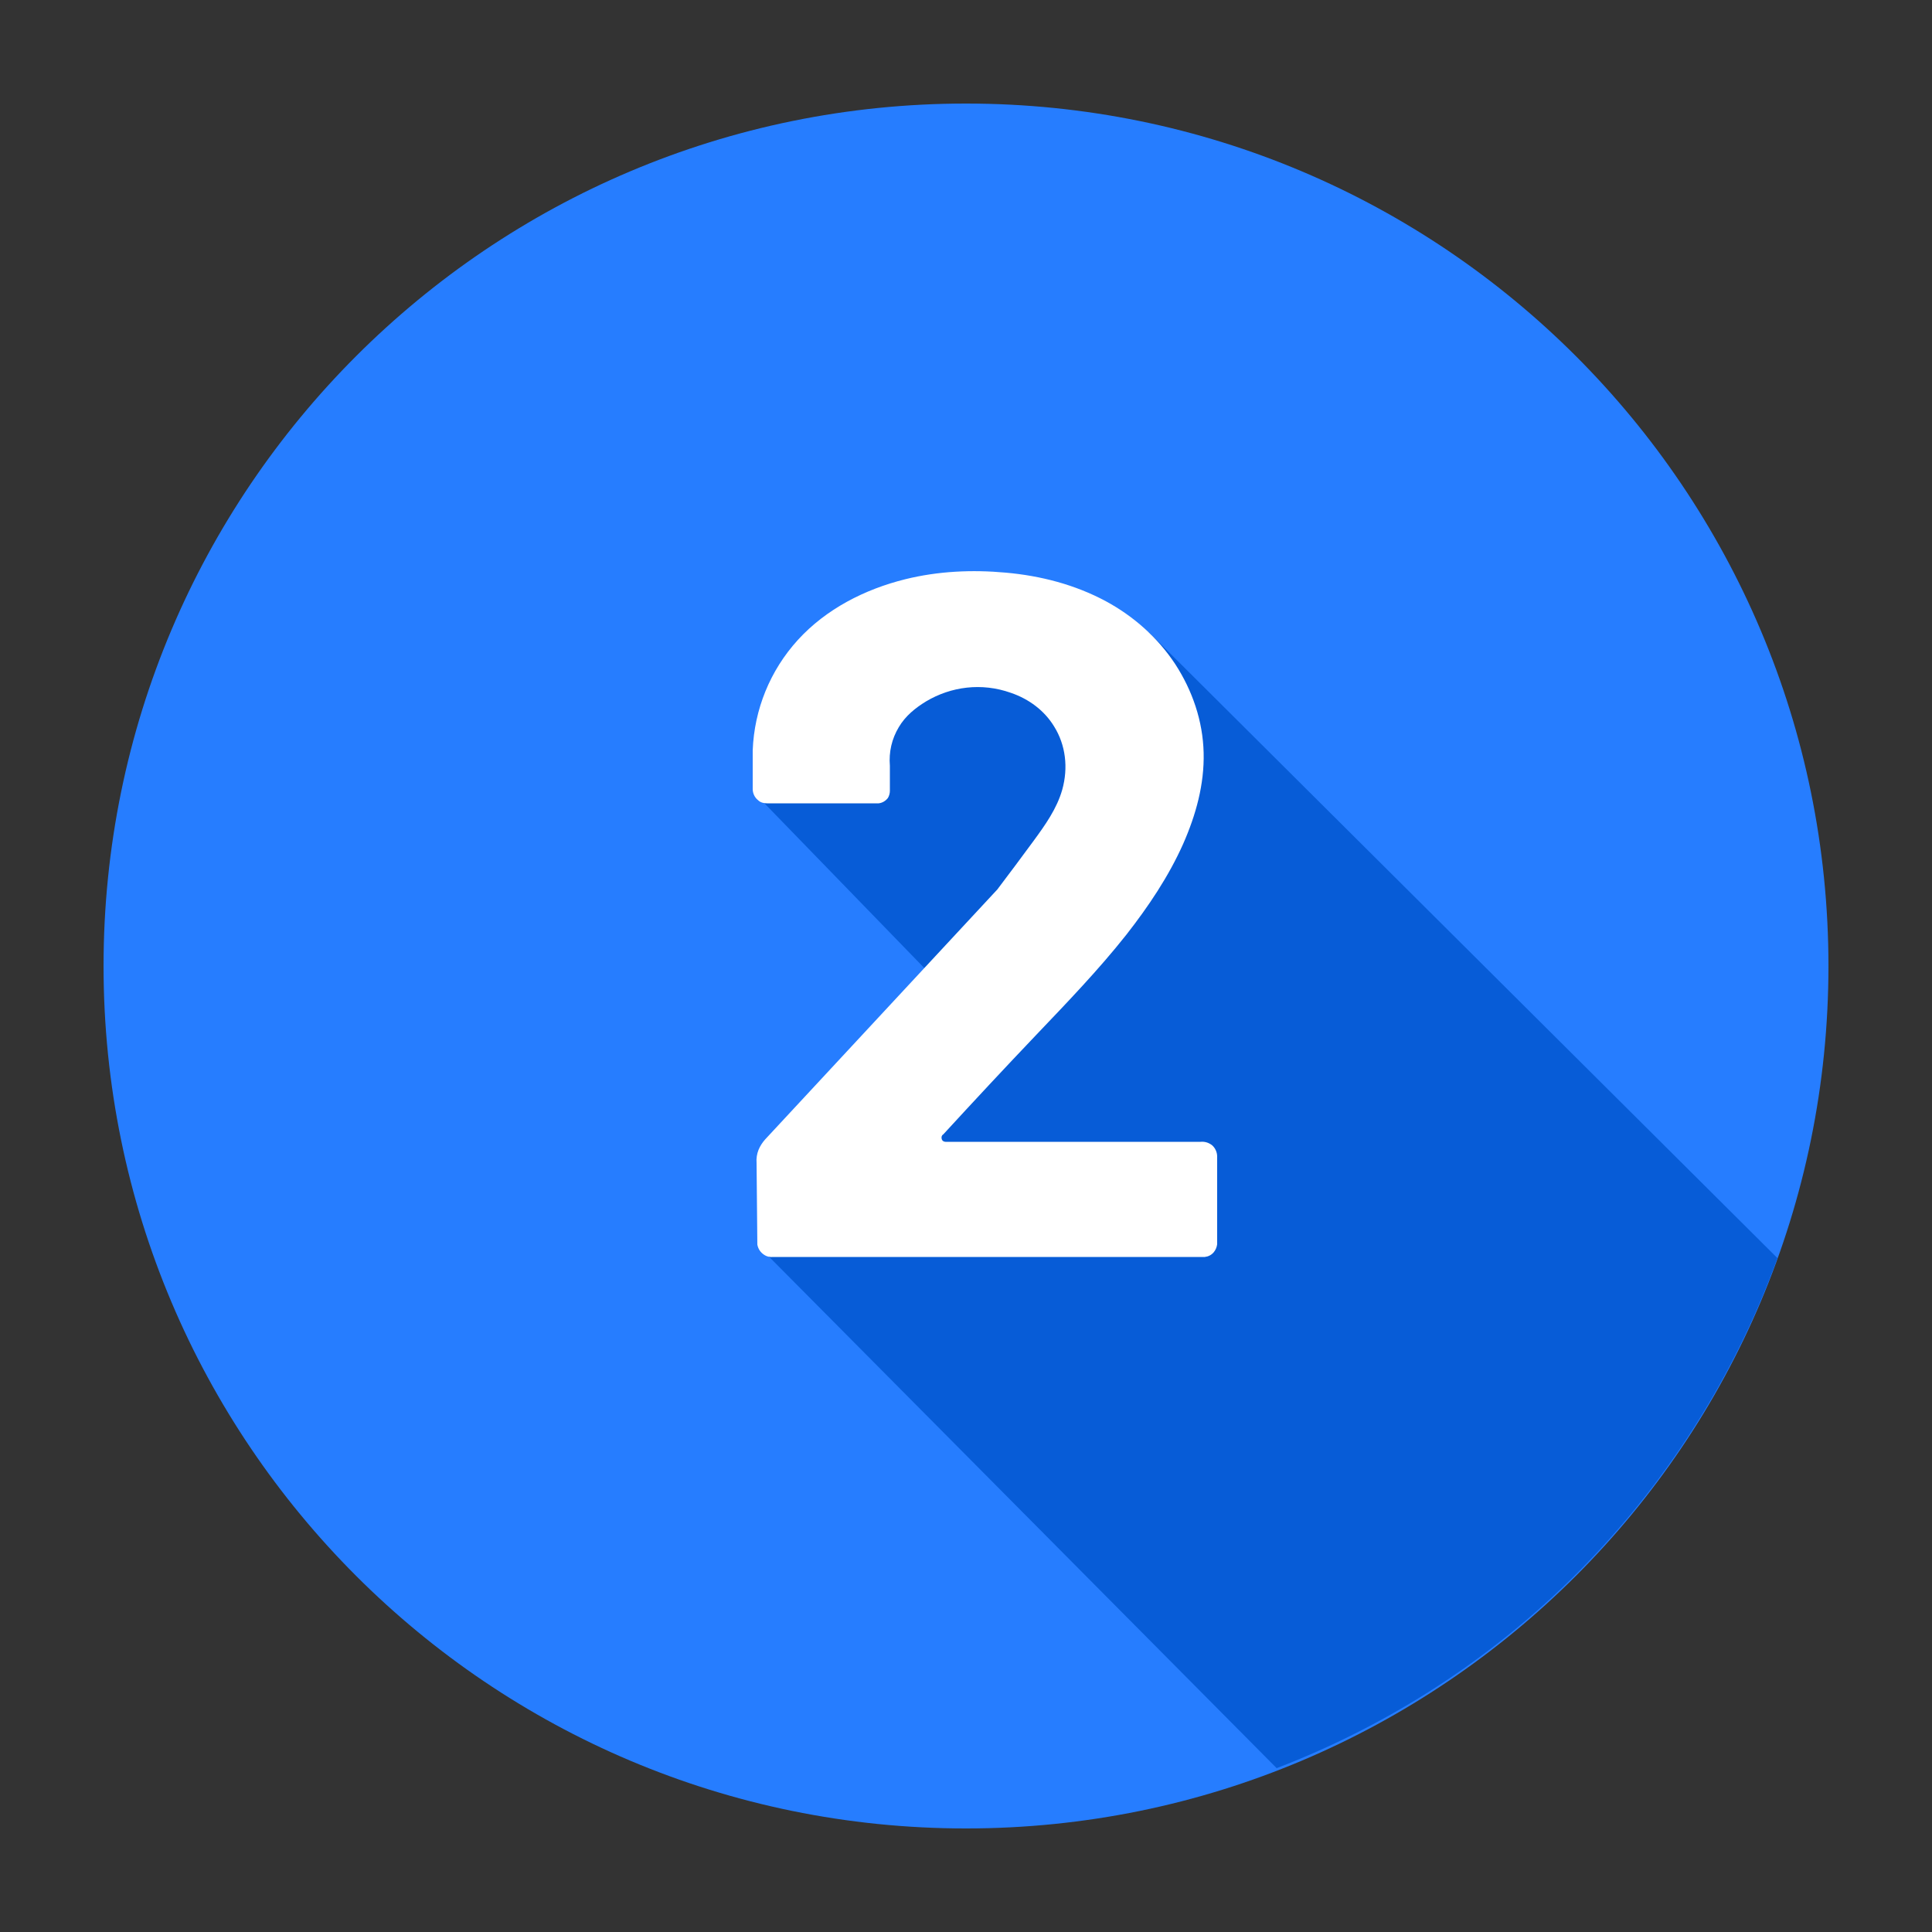
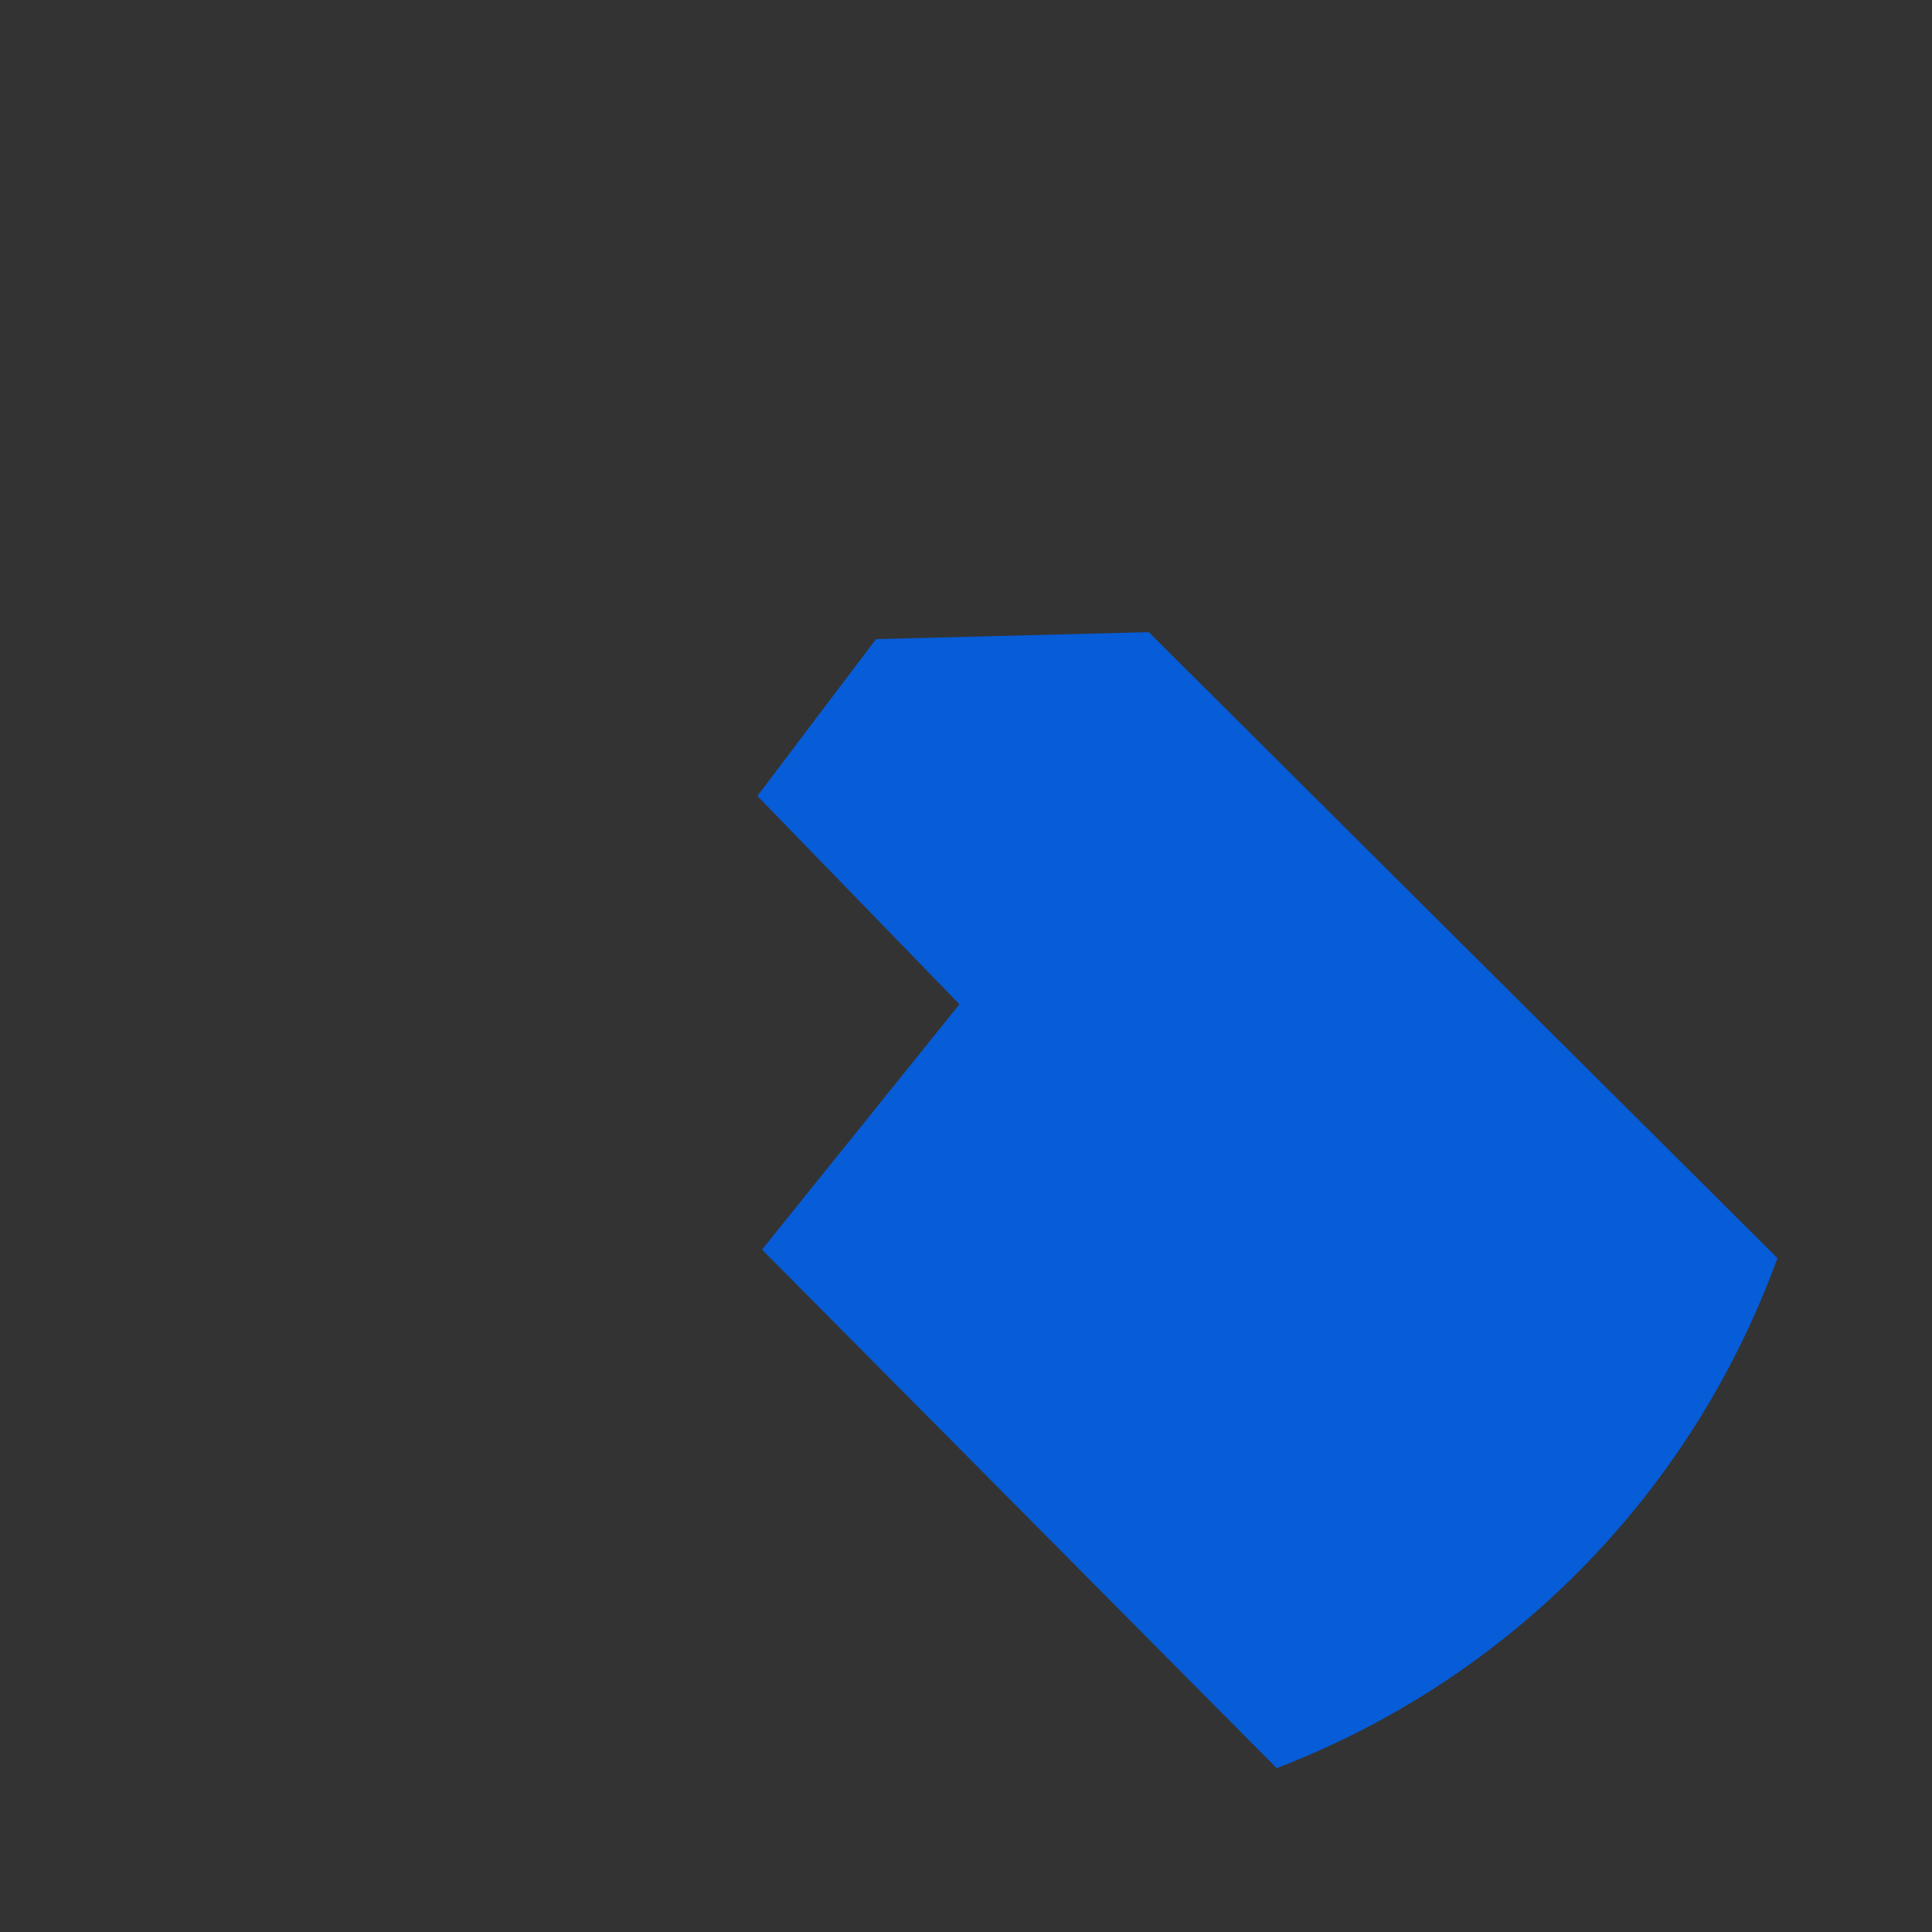
<svg xmlns="http://www.w3.org/2000/svg" xml:space="preserve" style="enable-background:new 0 0 50 50;" viewBox="0 0 50 50" y="0px" x="0px" version="1.1">
  <rect x="0" y="0" width="50" height="50" fill="#333333" stroke="none" />
  <style type="text/css">
	.st0{fill:#BCA557;}
	.st1{fill:#C3AF6A;}
	.st2{fill:#CBB97C;}
	.st3{fill:#D2C38F;}
	.st4{fill:#DACDA2;}
	.st5{fill:#E1D7B4;}
	.st6{fill:#E9E1C7;}
	.st7{fill:#F0EBDA;}
	.st8{fill:#F8F5EC;}
	.st9{fill:#FFFFFF;}
	.st10{fill:#0B2E4F;}
	.st11{fill:#264563;}
	.st12{fill:#415C76;}
	.st13{fill:#5C748A;}
	.st14{fill:#778B9D;}
	.st15{fill:#93A2B1;}
	.st16{fill:#AEB9C4;}
	.st17{fill:#C9D1D8;}
	.st18{fill:#E4E8EB;}
	.st19{fill:#A89856;}
	.st20{fill:#958B55;}
	.st21{fill:#817D54;}
	.st22{fill:#6D7053;}
	.st23{fill:#5A6353;}
	.st24{fill:#465652;}
	.st25{fill:#324851;}
	.st26{fill:#1F3B50;}
	.st27{fill:#A7934D;}
	.st28{fill:#928044;}
	.st29{fill:#7D6E3A;}
	.st30{fill:#685C30;}
	.st31{fill:#544927;}
	.st32{fill:#3F371D;}
	.st33{fill:#2A2513;}
	.st34{fill:#15120A;}
	.st35{fill:#231F20;}
	.st36{clip-path:url(#SVGID_2_);}
	.st37{clip-path:url(#SVGID_4_);}
	.st38{clip-path:url(#SVGID_6_);}
	.st39{clip-path:url(#SVGID_14_);}
	.st40{clip-path:url(#SVGID_18_);}
	.st41{clip-path:url(#SVGID_22_);}
	.st42{clip-path:url(#SVGID_26_);}
	.st43{clip-path:url(#SVGID_32_);}
	.st44{clip-path:url(#SVGID_36_);}
	.st45{clip-path:url(#SVGID_40_);}
	.st46{clip-path:url(#SVGID_44_);}
	.st47{clip-path:url(#SVGID_48_);}
	.st48{clip-path:url(#SVGID_52_);}
	.st49{clip-path:url(#SVGID_56_);}
	.st50{fill:none;}
	.st51{fill:#267DFF;}
	.st52{fill:#226FE3;}
	.st53{fill:#1E61C6;}
	.st54{fill:#1953AA;}
	.st55{fill:#15458E;}
	.st56{fill:#113871;}
	.st57{fill:#0D2A55;}
	.st58{fill:#081C39;}
	.st59{fill:#040E1C;}
	.st60{fill:#075CD7;}
	.st61{fill:#0652BF;}
	.st62{fill:#0548A7;}
	.st63{fill:#053D8F;}
	.st64{fill:#043377;}
	.st65{fill:#032960;}
	.st66{fill:#021F48;}
	.st67{fill:#021430;}
	.st68{fill:#010A18;}
	.st69{fill:#3E8BFF;}
	.st70{fill:#569AFF;}
	.st71{fill:#6EA8FF;}
	.st72{fill:#86B7FF;}
	.st73{fill:#9FC5FF;}
	.st74{fill:#B7D4FF;}
	.st75{fill:#CFE2FF;}
	.st76{fill:#E7F1FF;}
	.st77{fill:#EAF3FF;}
	.st78{fill:#ECF4FF;}
	.st79{fill:#EFF6FF;}
	.st80{fill:#F2F7FF;}
	.st81{fill:#F4F9FF;}
	.st82{fill:#F7FAFF;}
	.st83{fill:#FAFCFF;}
	.st84{fill:#FCFDFF;}
	.st85{fill:#01103D;}
	.st86{fill:#FF3C82;}
	.st87{fill:#8341B6;}
	.st88{clip-path:url(#SVGID_60_);fill:url(#SVGID_61_);}
	.st89{clip-path:url(#SVGID_60_);fill:url(#SVGID_62_);}
	.st90{fill:#A5C3E6;}
	.st91{fill-rule:evenodd;clip-rule:evenodd;fill:#267DFF;}
	.st92{fill-rule:evenodd;clip-rule:evenodd;fill:#075CD7;}
	.st93{fill-rule:evenodd;clip-rule:evenodd;fill:#FFFFFF;}
</style>
  <g id="Layer_2">
</g>
  <g id="Layer_1">
    <g>
      <g>
-         <path d="M2.68,25C2.68,12.67,12.67,2.68,25,2.68S47.32,12.67,47.32,25c0,12.33-9.99,22.32-22.32,22.32     S2.68,37.33,2.68,25L2.68,25z" class="st91" />
        <path d="M46,32.56l-16.27-16.2l-7.06,0.18l-3.07,4.06l5.23,5.39l-5.11,6.35l13.32,13.42     c3.15-1.21,5.98-3.11,8.28-5.57C43.38,37.99,44.97,35.39,46,32.56L46,32.56z" class="st92" />
-         <path d="M23.03,19.82v0.65c0,0.06-0.02,0.13-0.05,0.18c-0.06,0.08-0.15,0.13-0.24,0.14l-2.89,0     c-0.08,0-0.17-0.02-0.23-0.08c-0.09-0.07-0.14-0.18-0.14-0.29v-1c0.04-1.06,0.45-2.07,1.17-2.86c0.73-0.8,1.73-1.31,2.78-1.57     c0.85-0.21,1.73-0.25,2.6-0.17c0.9,0.08,1.79,0.31,2.59,0.74c0.72,0.39,1.34,0.94,1.79,1.62c0.45,0.69,0.72,1.48,0.74,2.3     c0.02,0.82-0.2,1.61-0.53,2.36c-0.38,0.85-0.9,1.62-1.47,2.35c-0.72,0.91-1.53,1.75-2.33,2.59c-0.81,0.85-1.62,1.72-2.41,2.58     c-0.04,0.02-0.05,0.07-0.04,0.11c0.01,0.05,0.05,0.08,0.1,0.08h6.6c0.11-0.01,0.21,0.02,0.3,0.09c0.08,0.07,0.13,0.18,0.13,0.29     v2.27c-0.01,0.08-0.04,0.15-0.09,0.21c-0.06,0.07-0.14,0.11-0.23,0.12H20.02c-0.09,0.01-0.18-0.01-0.25-0.06     c-0.09-0.06-0.15-0.15-0.17-0.26l-0.02-2.12c-0.01-0.11,0.01-0.23,0.05-0.33c0.04-0.1,0.1-0.19,0.17-0.27l6.01-6.47     c0.32-0.42,0.63-0.84,0.94-1.26c0.3-0.41,0.6-0.83,0.74-1.32c0.16-0.57,0.09-1.16-0.21-1.64c-0.25-0.41-0.65-0.71-1.12-0.87     c-0.76-0.27-1.55-0.16-2.19,0.22c-0.28,0.17-0.54,0.38-0.71,0.67C23.08,19.12,23,19.46,23.03,19.82L23.03,19.82z" class="st93" />
      </g>
    </g>
  </g>
</svg>